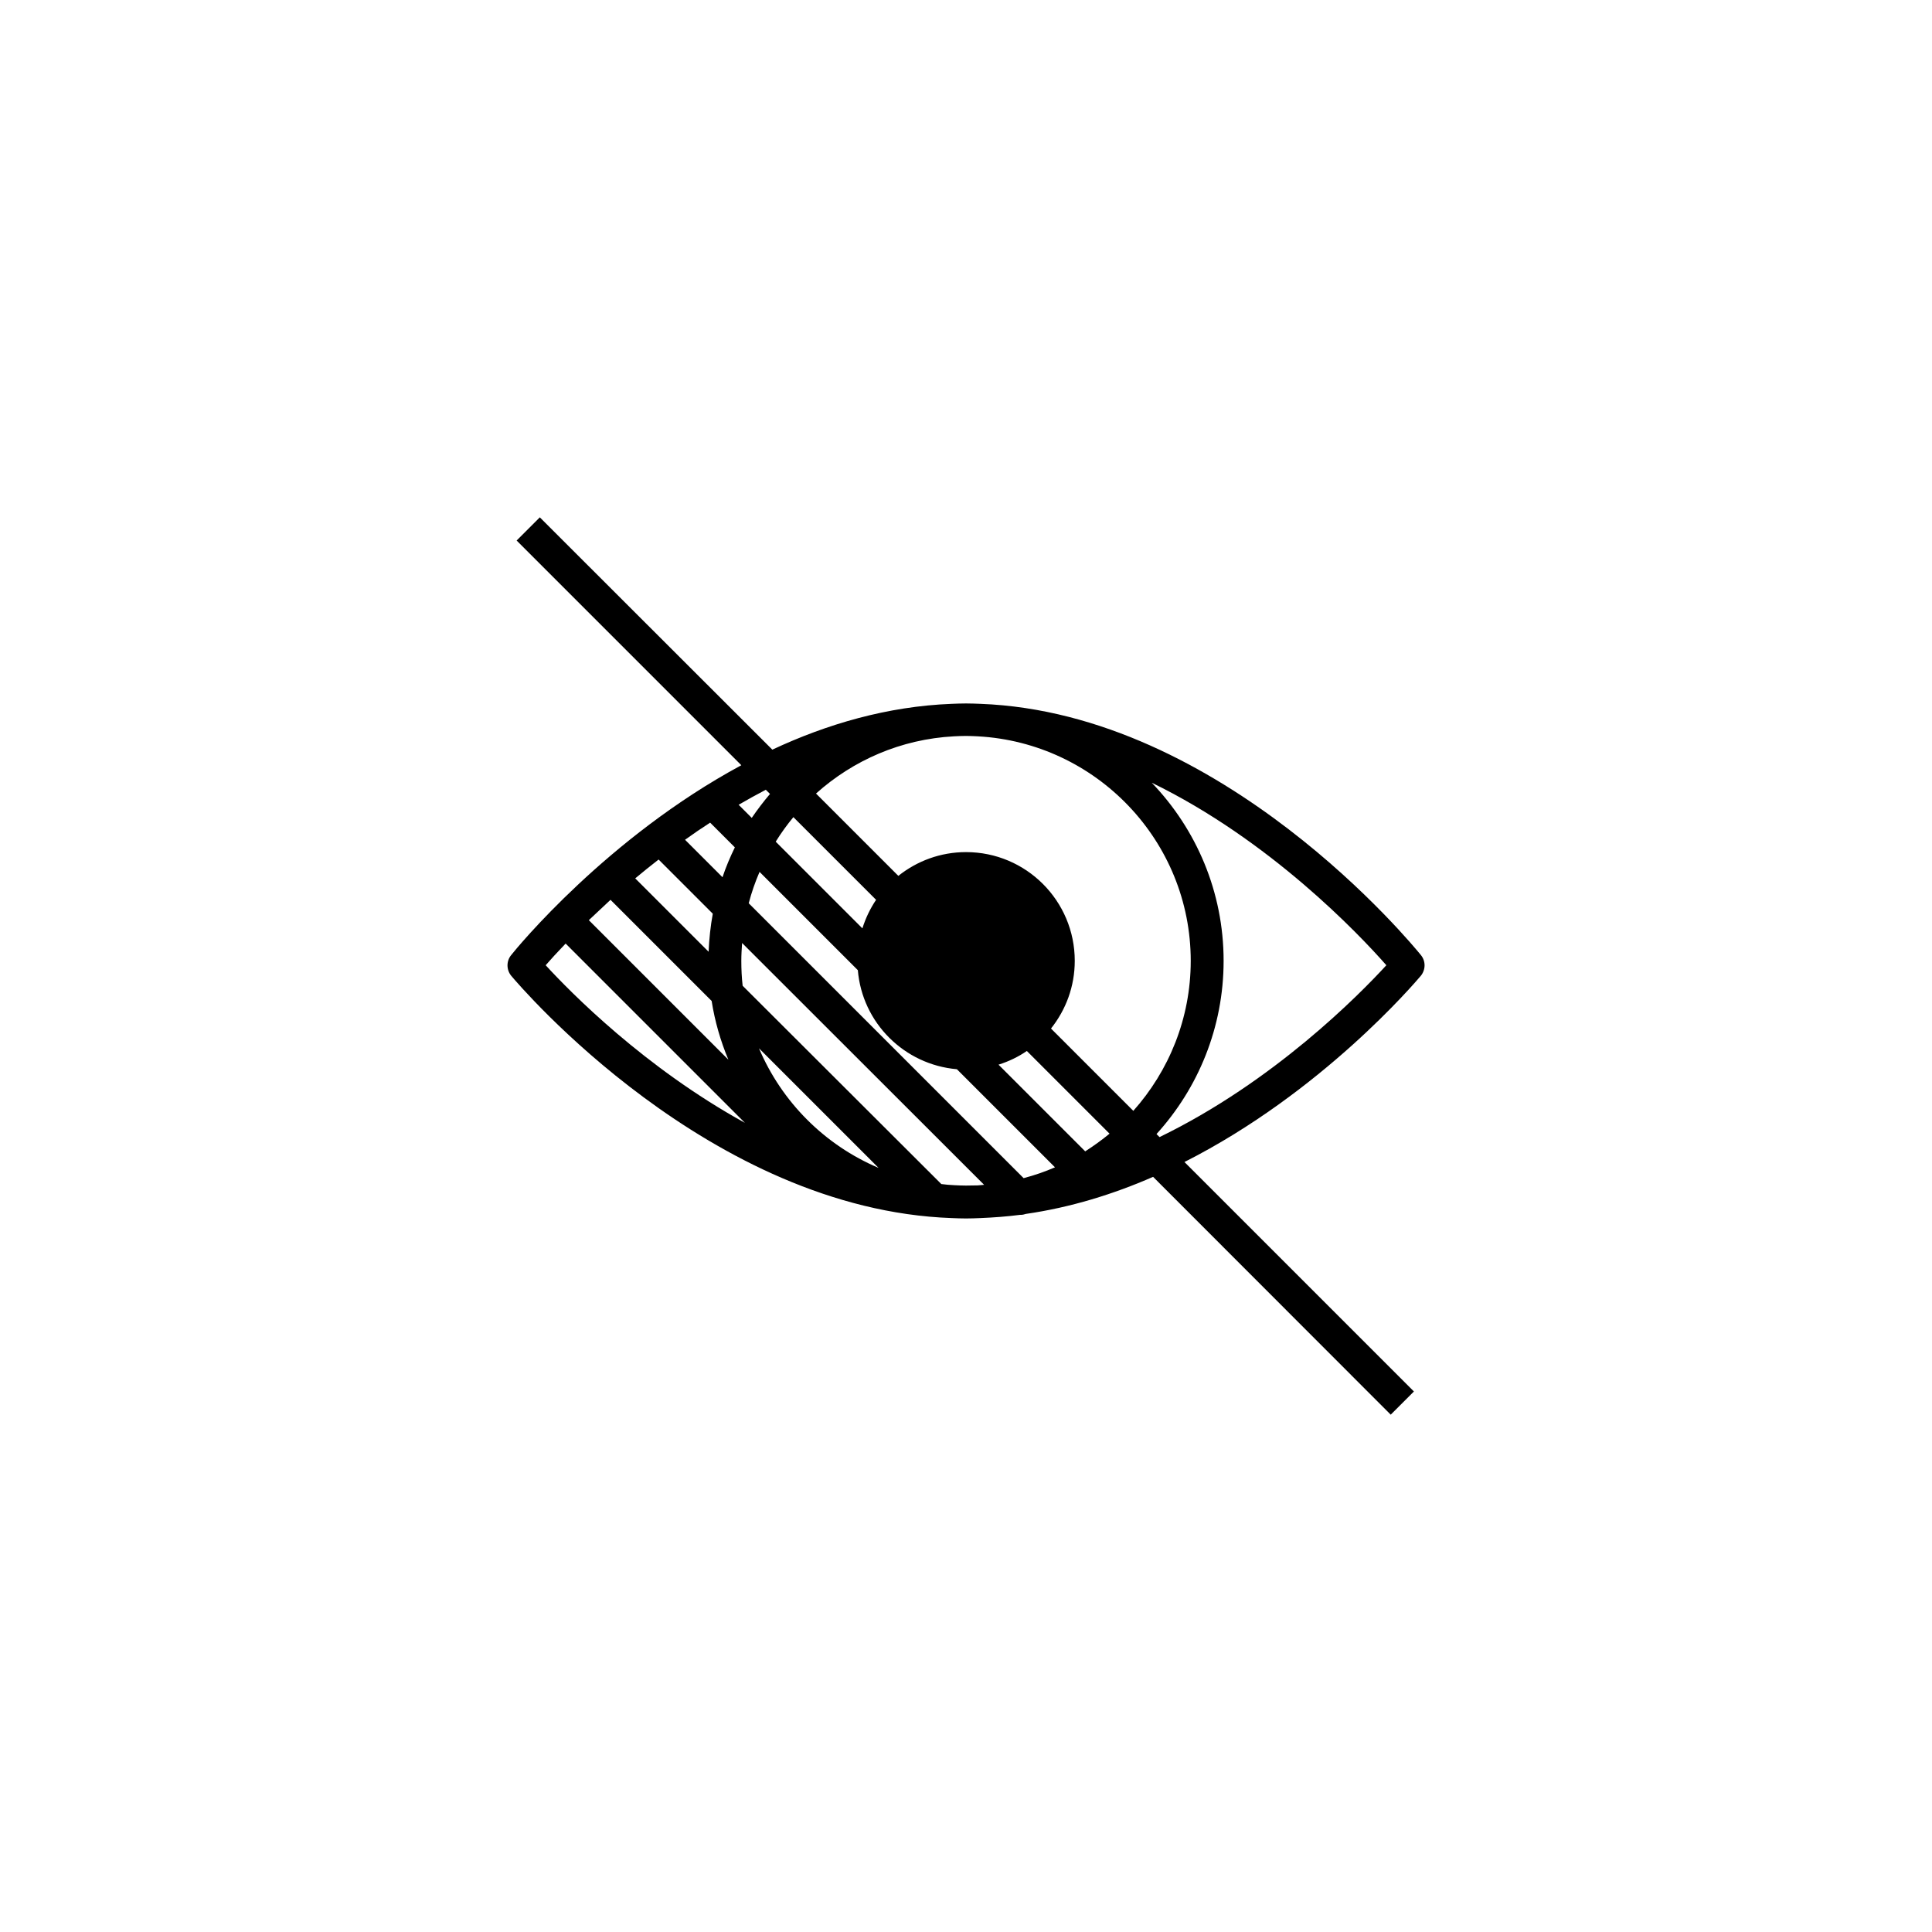
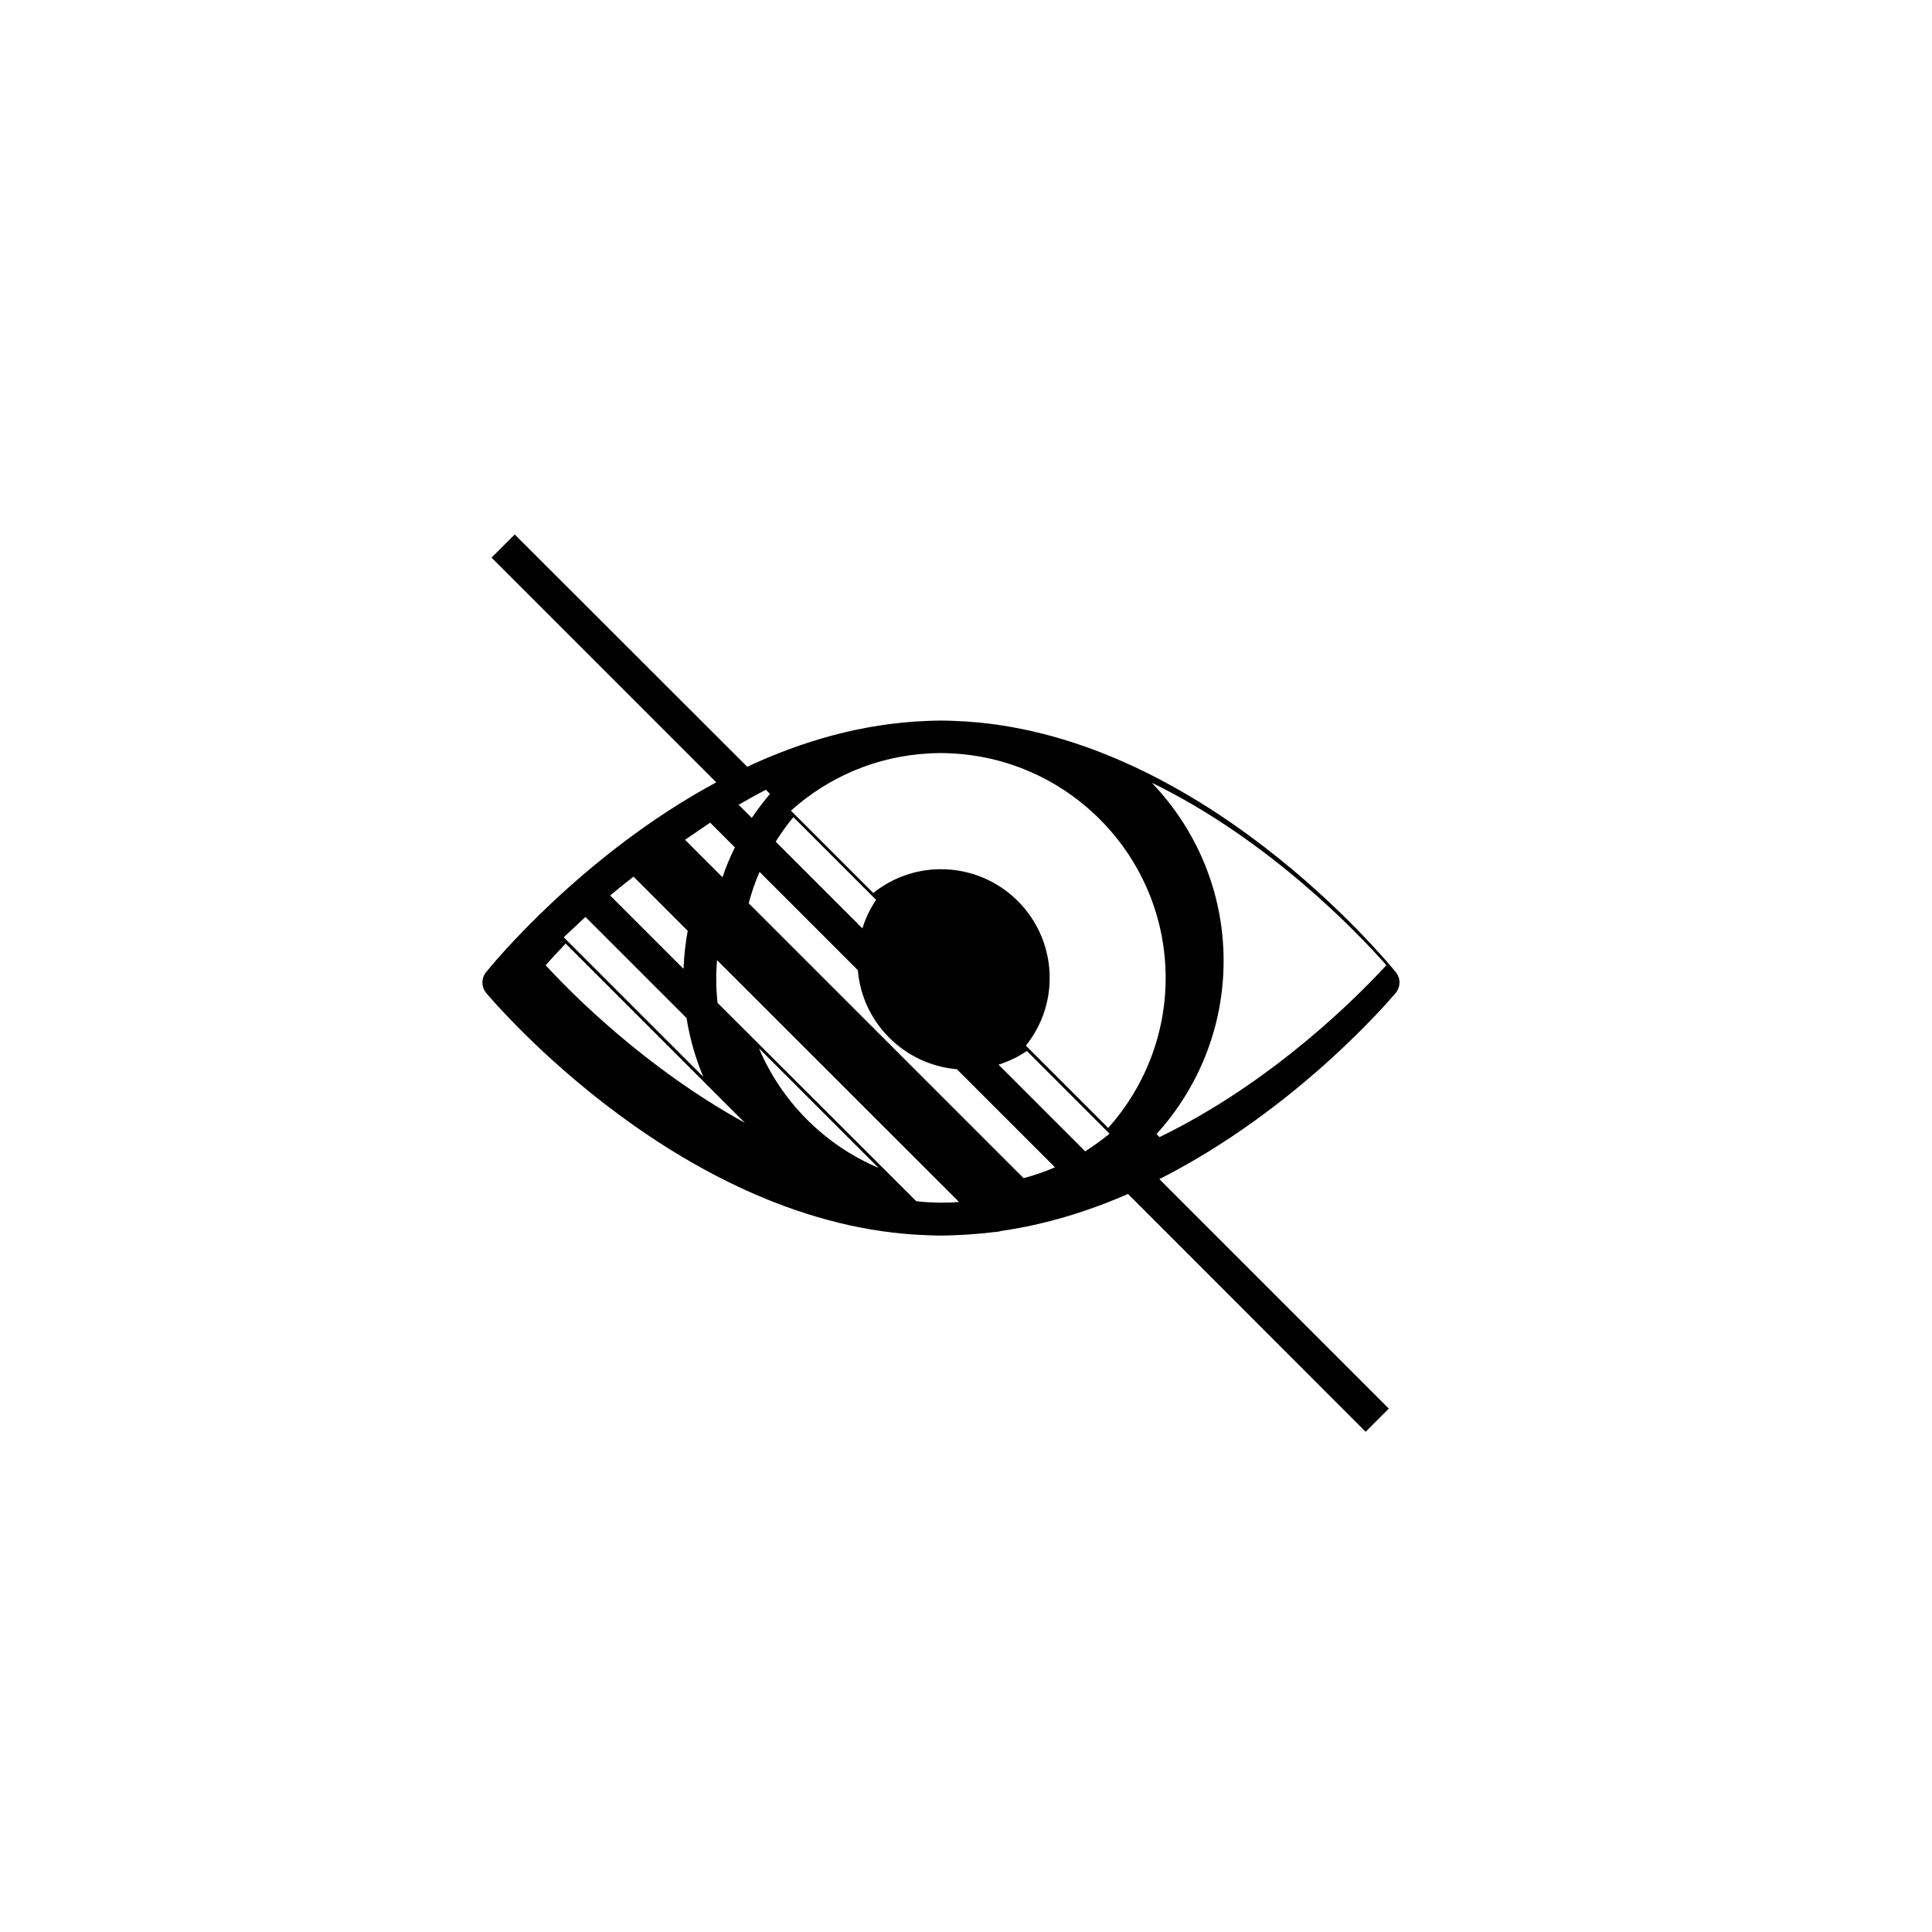
<svg xmlns="http://www.w3.org/2000/svg" fill="#000000" width="800px" height="800px" version="1.1" viewBox="144 144 512 512">
-   <path d="m451.29 445.34-0.805-0.805c11.035-12.141 17.785-28.266 17.785-45.898 0-18.289-7.254-34.914-19.043-47.207 31.285 15.215 54.863 40.055 62.172 48.367-7.207 7.859-29.879 30.883-60.109 45.543m-162.68-45.543c1.258-1.461 3.074-3.426 5.289-5.742l47.508 47.508c-26.547-14.609-46.195-34.562-52.797-41.766m59.449-45.395c-1.715 2.016-3.324 4.133-4.836 6.348l-3.477-3.477c2.316-1.359 4.734-2.672 7.203-3.981zm83.531 94.719-22.973-22.973c2.719-0.855 5.238-2.066 7.508-3.629l21.914 21.914c-2.016 1.664-4.18 3.227-6.449 4.688m-86.453-27.309 31.691 31.691c-14.258-6.047-25.645-17.434-31.691-31.691m26.199-20.707c1.16 13.957 12.293 25.039 26.25 26.25l25.996 25.996c-2.672 1.16-5.441 2.117-8.312 2.871l-72.852-72.852c0.754-2.871 1.715-5.644 2.871-8.312zm4.836-18.641c-1.562 2.316-2.769 4.836-3.629 7.559l-22.973-22.973c1.41-2.266 2.973-4.434 4.684-6.5zm-43.98-20.453 6.551 6.551c-1.258 2.57-2.367 5.188-3.273 7.91l-9.926-9.926c2.164-1.562 4.379-3.074 6.648-4.535m-13.656 9.773 14.359 14.359c-0.605 3.273-0.957 6.648-1.109 10.078l-19.445-19.445c2.016-1.668 4.031-3.328 6.195-4.992m-12.746 10.68 26.801 26.801c0.855 5.441 2.367 10.629 4.434 15.566l-36.98-36.98c1.766-1.656 3.68-3.473 5.746-5.387m94.215 75.723c-1.059 0-2.066-0.051-3.125-0.102-1.16-0.051-2.316-0.152-3.426-0.301l-52.648-52.547c-0.25-2.168-0.352-4.332-0.352-6.602 0-1.613 0.102-3.176 0.203-4.734l64.137 64.086c-0.555 0.051-1.109 0.102-1.664 0.152-1.062-0.004-2.07 0.047-3.125 0.047m59.547-59.551c0 15.266-5.793 29.172-15.215 39.75l-21.816-21.816c3.93-4.938 6.297-11.133 6.297-17.938 0-15.922-12.898-28.816-28.816-28.816-6.801 0-13 2.367-17.938 6.297l-21.816-21.816c9.824-8.816 22.52-14.41 36.527-15.164 1.059-0.051 2.117-0.102 3.176-0.102 1.059 0 2.117 0.051 3.176 0.102 31.438 1.719 56.426 27.766 56.426 59.504m60.961 3.981c1.309-1.613 1.359-3.879 0.051-5.492-2.164-2.668-52.547-64.184-116.73-66.602-1.258-0.051-2.57-0.102-3.828-0.102-1.309 0-2.57 0.051-3.828 0.102-17.027 0.656-33.102 5.391-47.508 12.141l-61.621-61.566-6.144 6.144 59.551 59.551c-35.52 19.145-59.551 48.465-61.012 50.332-1.309 1.613-1.258 3.93 0.051 5.492 2.168 2.57 52.547 61.918 116.73 64.184 1.258 0.051 2.469 0.102 3.777 0.102 1.258 0 2.519-0.051 3.777-0.102 3.578-0.152 7.055-0.402 10.531-0.855h0.203c0.453 0 0.906-0.102 1.359-0.25 11.891-1.715 23.227-5.238 33.703-9.824l62.977 63.027 6.144-6.144-60.809-60.812c36.426-18.441 61.113-47.559 62.621-49.324" />
+   <path d="m451.29 445.34-0.805-0.805c11.035-12.141 17.785-28.266 17.785-45.898 0-18.289-7.254-34.914-19.043-47.207 31.285 15.215 54.863 40.055 62.172 48.367-7.207 7.859-29.879 30.883-60.109 45.543m-162.68-45.543c1.258-1.461 3.074-3.426 5.289-5.742l47.508 47.508c-26.547-14.609-46.195-34.562-52.797-41.766m59.449-45.395c-1.715 2.016-3.324 4.133-4.836 6.348l-3.477-3.477c2.316-1.359 4.734-2.672 7.203-3.981zm83.531 94.719-22.973-22.973c2.719-0.855 5.238-2.066 7.508-3.629l21.914 21.914c-2.016 1.664-4.18 3.227-6.449 4.688m-86.453-27.309 31.691 31.691c-14.258-6.047-25.645-17.434-31.691-31.691m26.199-20.707c1.16 13.957 12.293 25.039 26.25 26.25l25.996 25.996c-2.672 1.16-5.441 2.117-8.312 2.871l-72.852-72.852c0.754-2.871 1.715-5.644 2.871-8.312zm4.836-18.641c-1.562 2.316-2.769 4.836-3.629 7.559l-22.973-22.973c1.41-2.266 2.973-4.434 4.684-6.5zm-43.98-20.453 6.551 6.551c-1.258 2.57-2.367 5.188-3.273 7.91l-9.926-9.926m-13.656 9.773 14.359 14.359c-0.605 3.273-0.957 6.648-1.109 10.078l-19.445-19.445c2.016-1.668 4.031-3.328 6.195-4.992m-12.746 10.68 26.801 26.801c0.855 5.441 2.367 10.629 4.434 15.566l-36.98-36.98c1.766-1.656 3.68-3.473 5.746-5.387m94.215 75.723c-1.059 0-2.066-0.051-3.125-0.102-1.16-0.051-2.316-0.152-3.426-0.301l-52.648-52.547c-0.25-2.168-0.352-4.332-0.352-6.602 0-1.613 0.102-3.176 0.203-4.734l64.137 64.086c-0.555 0.051-1.109 0.102-1.664 0.152-1.062-0.004-2.07 0.047-3.125 0.047m59.547-59.551c0 15.266-5.793 29.172-15.215 39.75l-21.816-21.816c3.93-4.938 6.297-11.133 6.297-17.938 0-15.922-12.898-28.816-28.816-28.816-6.801 0-13 2.367-17.938 6.297l-21.816-21.816c9.824-8.816 22.52-14.41 36.527-15.164 1.059-0.051 2.117-0.102 3.176-0.102 1.059 0 2.117 0.051 3.176 0.102 31.438 1.719 56.426 27.766 56.426 59.504m60.961 3.981c1.309-1.613 1.359-3.879 0.051-5.492-2.164-2.668-52.547-64.184-116.73-66.602-1.258-0.051-2.57-0.102-3.828-0.102-1.309 0-2.57 0.051-3.828 0.102-17.027 0.656-33.102 5.391-47.508 12.141l-61.621-61.566-6.144 6.144 59.551 59.551c-35.52 19.145-59.551 48.465-61.012 50.332-1.309 1.613-1.258 3.93 0.051 5.492 2.168 2.57 52.547 61.918 116.73 64.184 1.258 0.051 2.469 0.102 3.777 0.102 1.258 0 2.519-0.051 3.777-0.102 3.578-0.152 7.055-0.402 10.531-0.855h0.203c0.453 0 0.906-0.102 1.359-0.25 11.891-1.715 23.227-5.238 33.703-9.824l62.977 63.027 6.144-6.144-60.809-60.812c36.426-18.441 61.113-47.559 62.621-49.324" />
</svg>